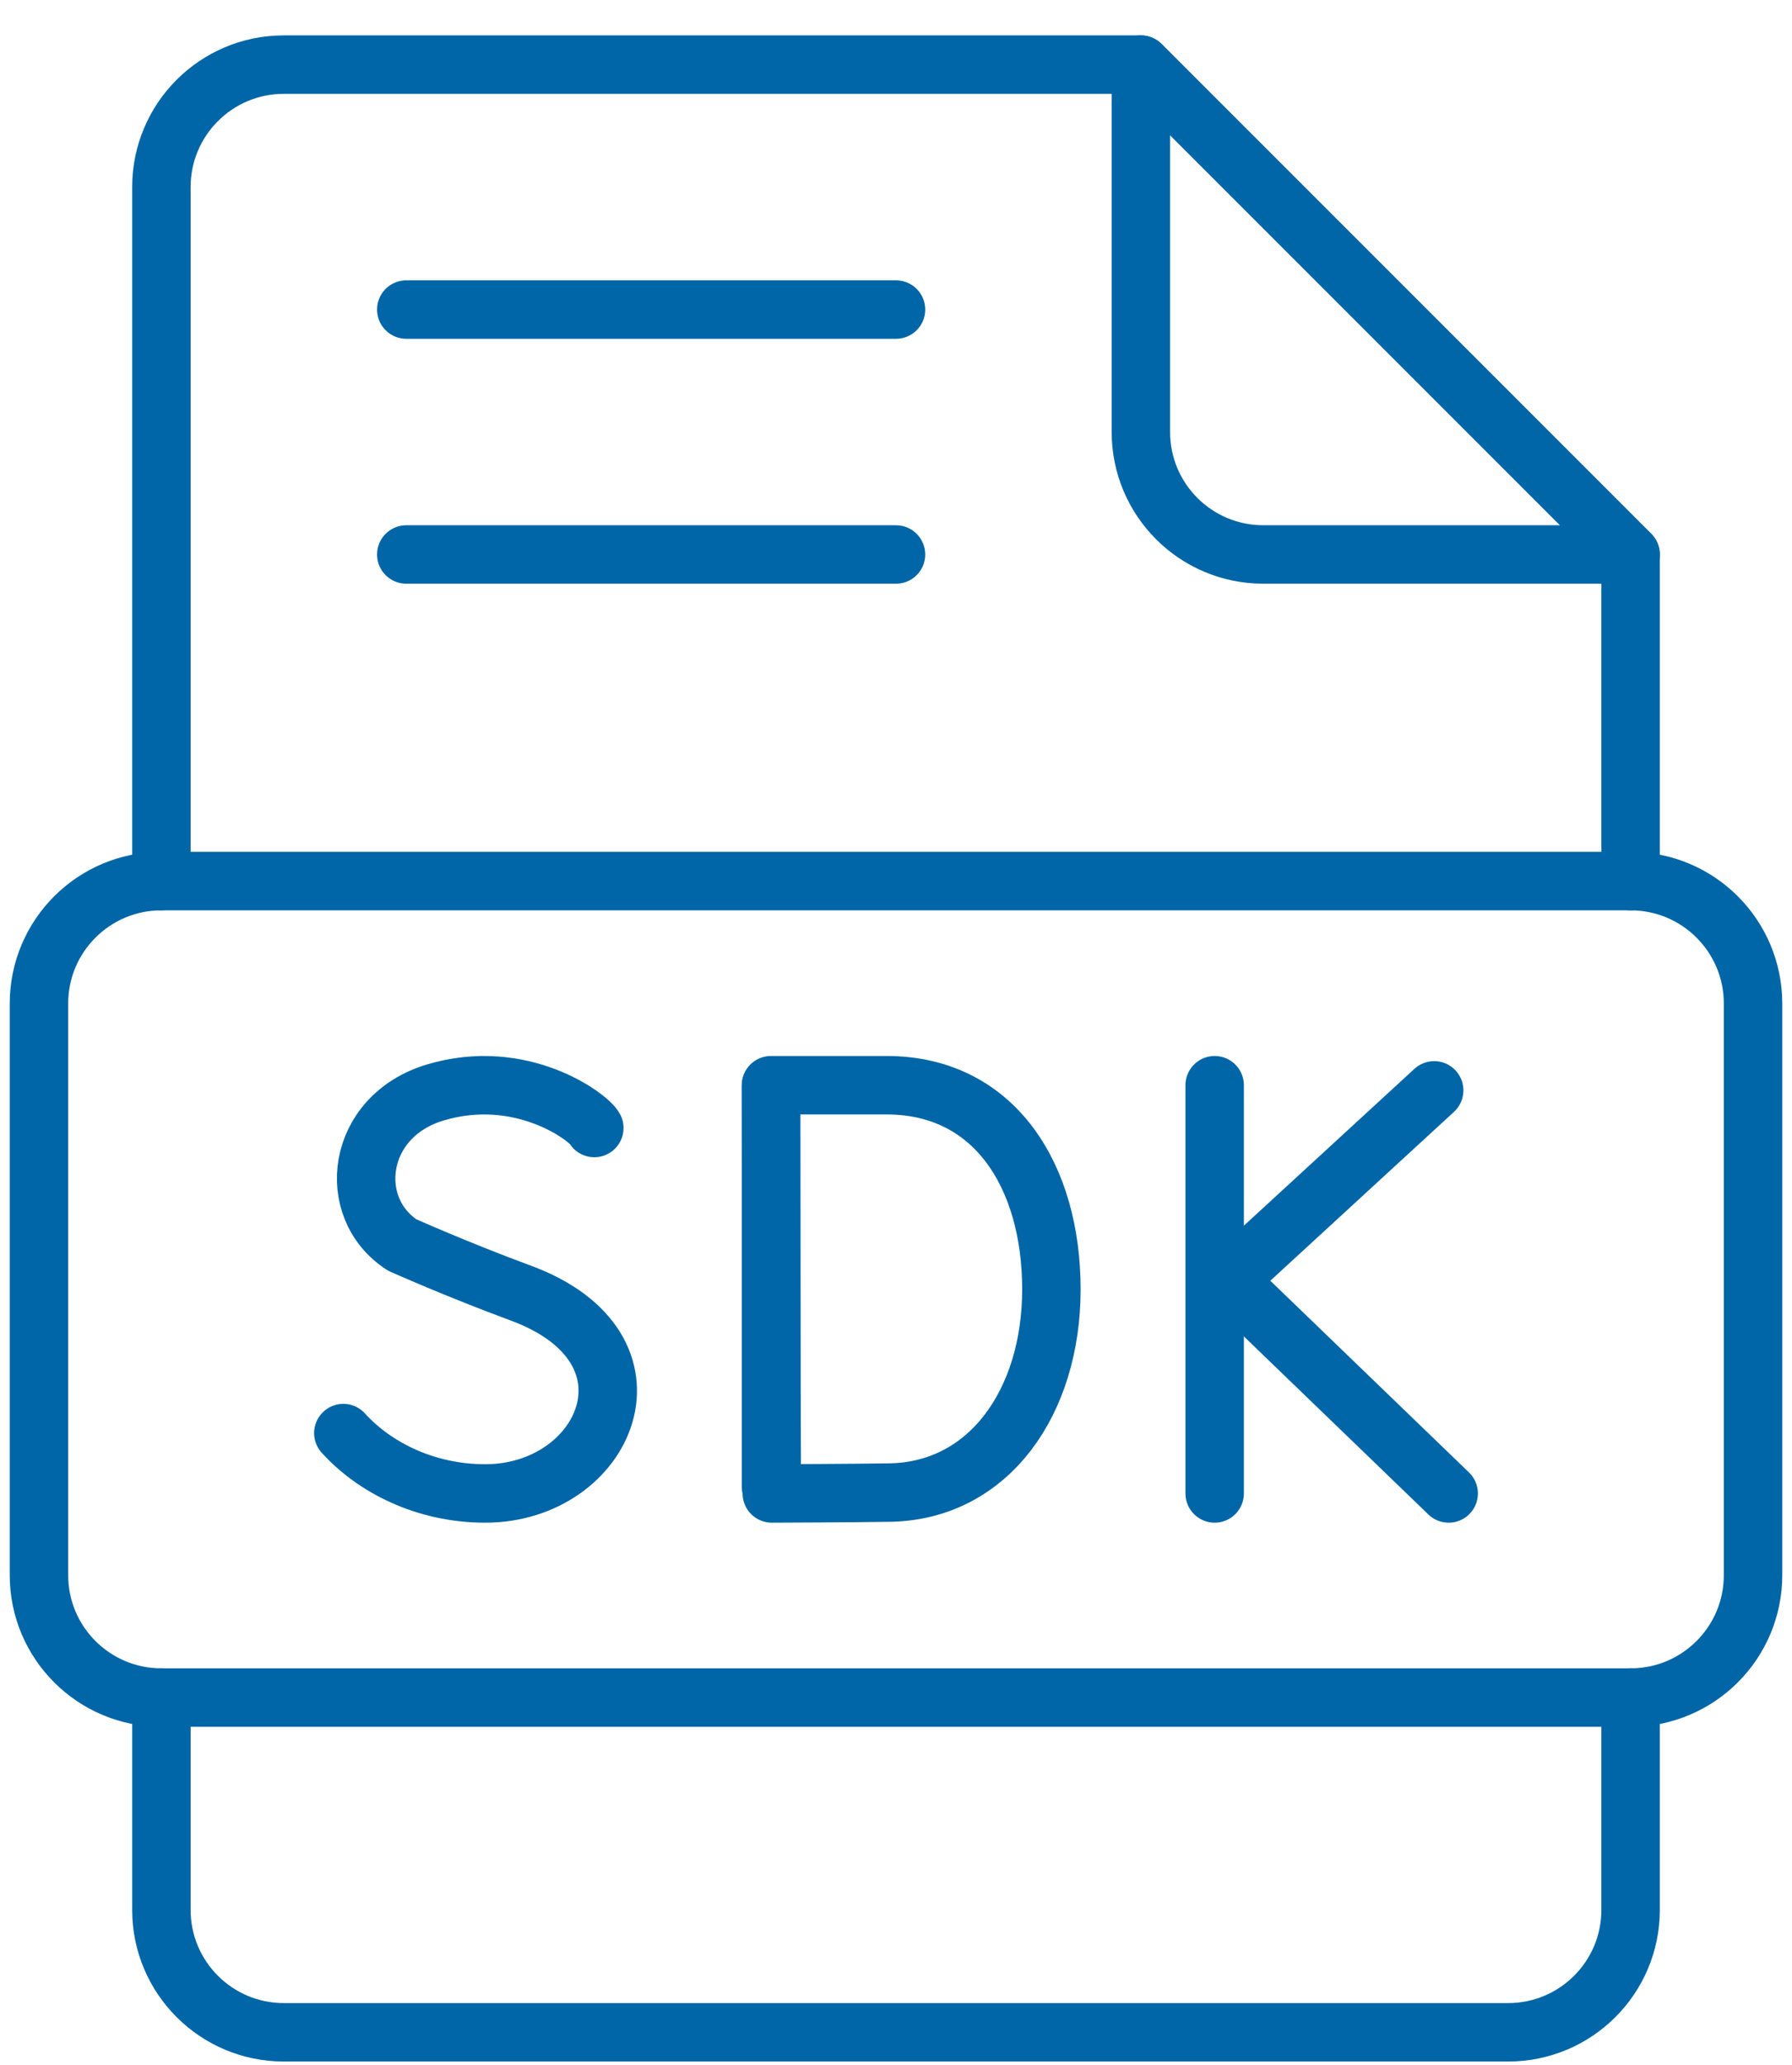
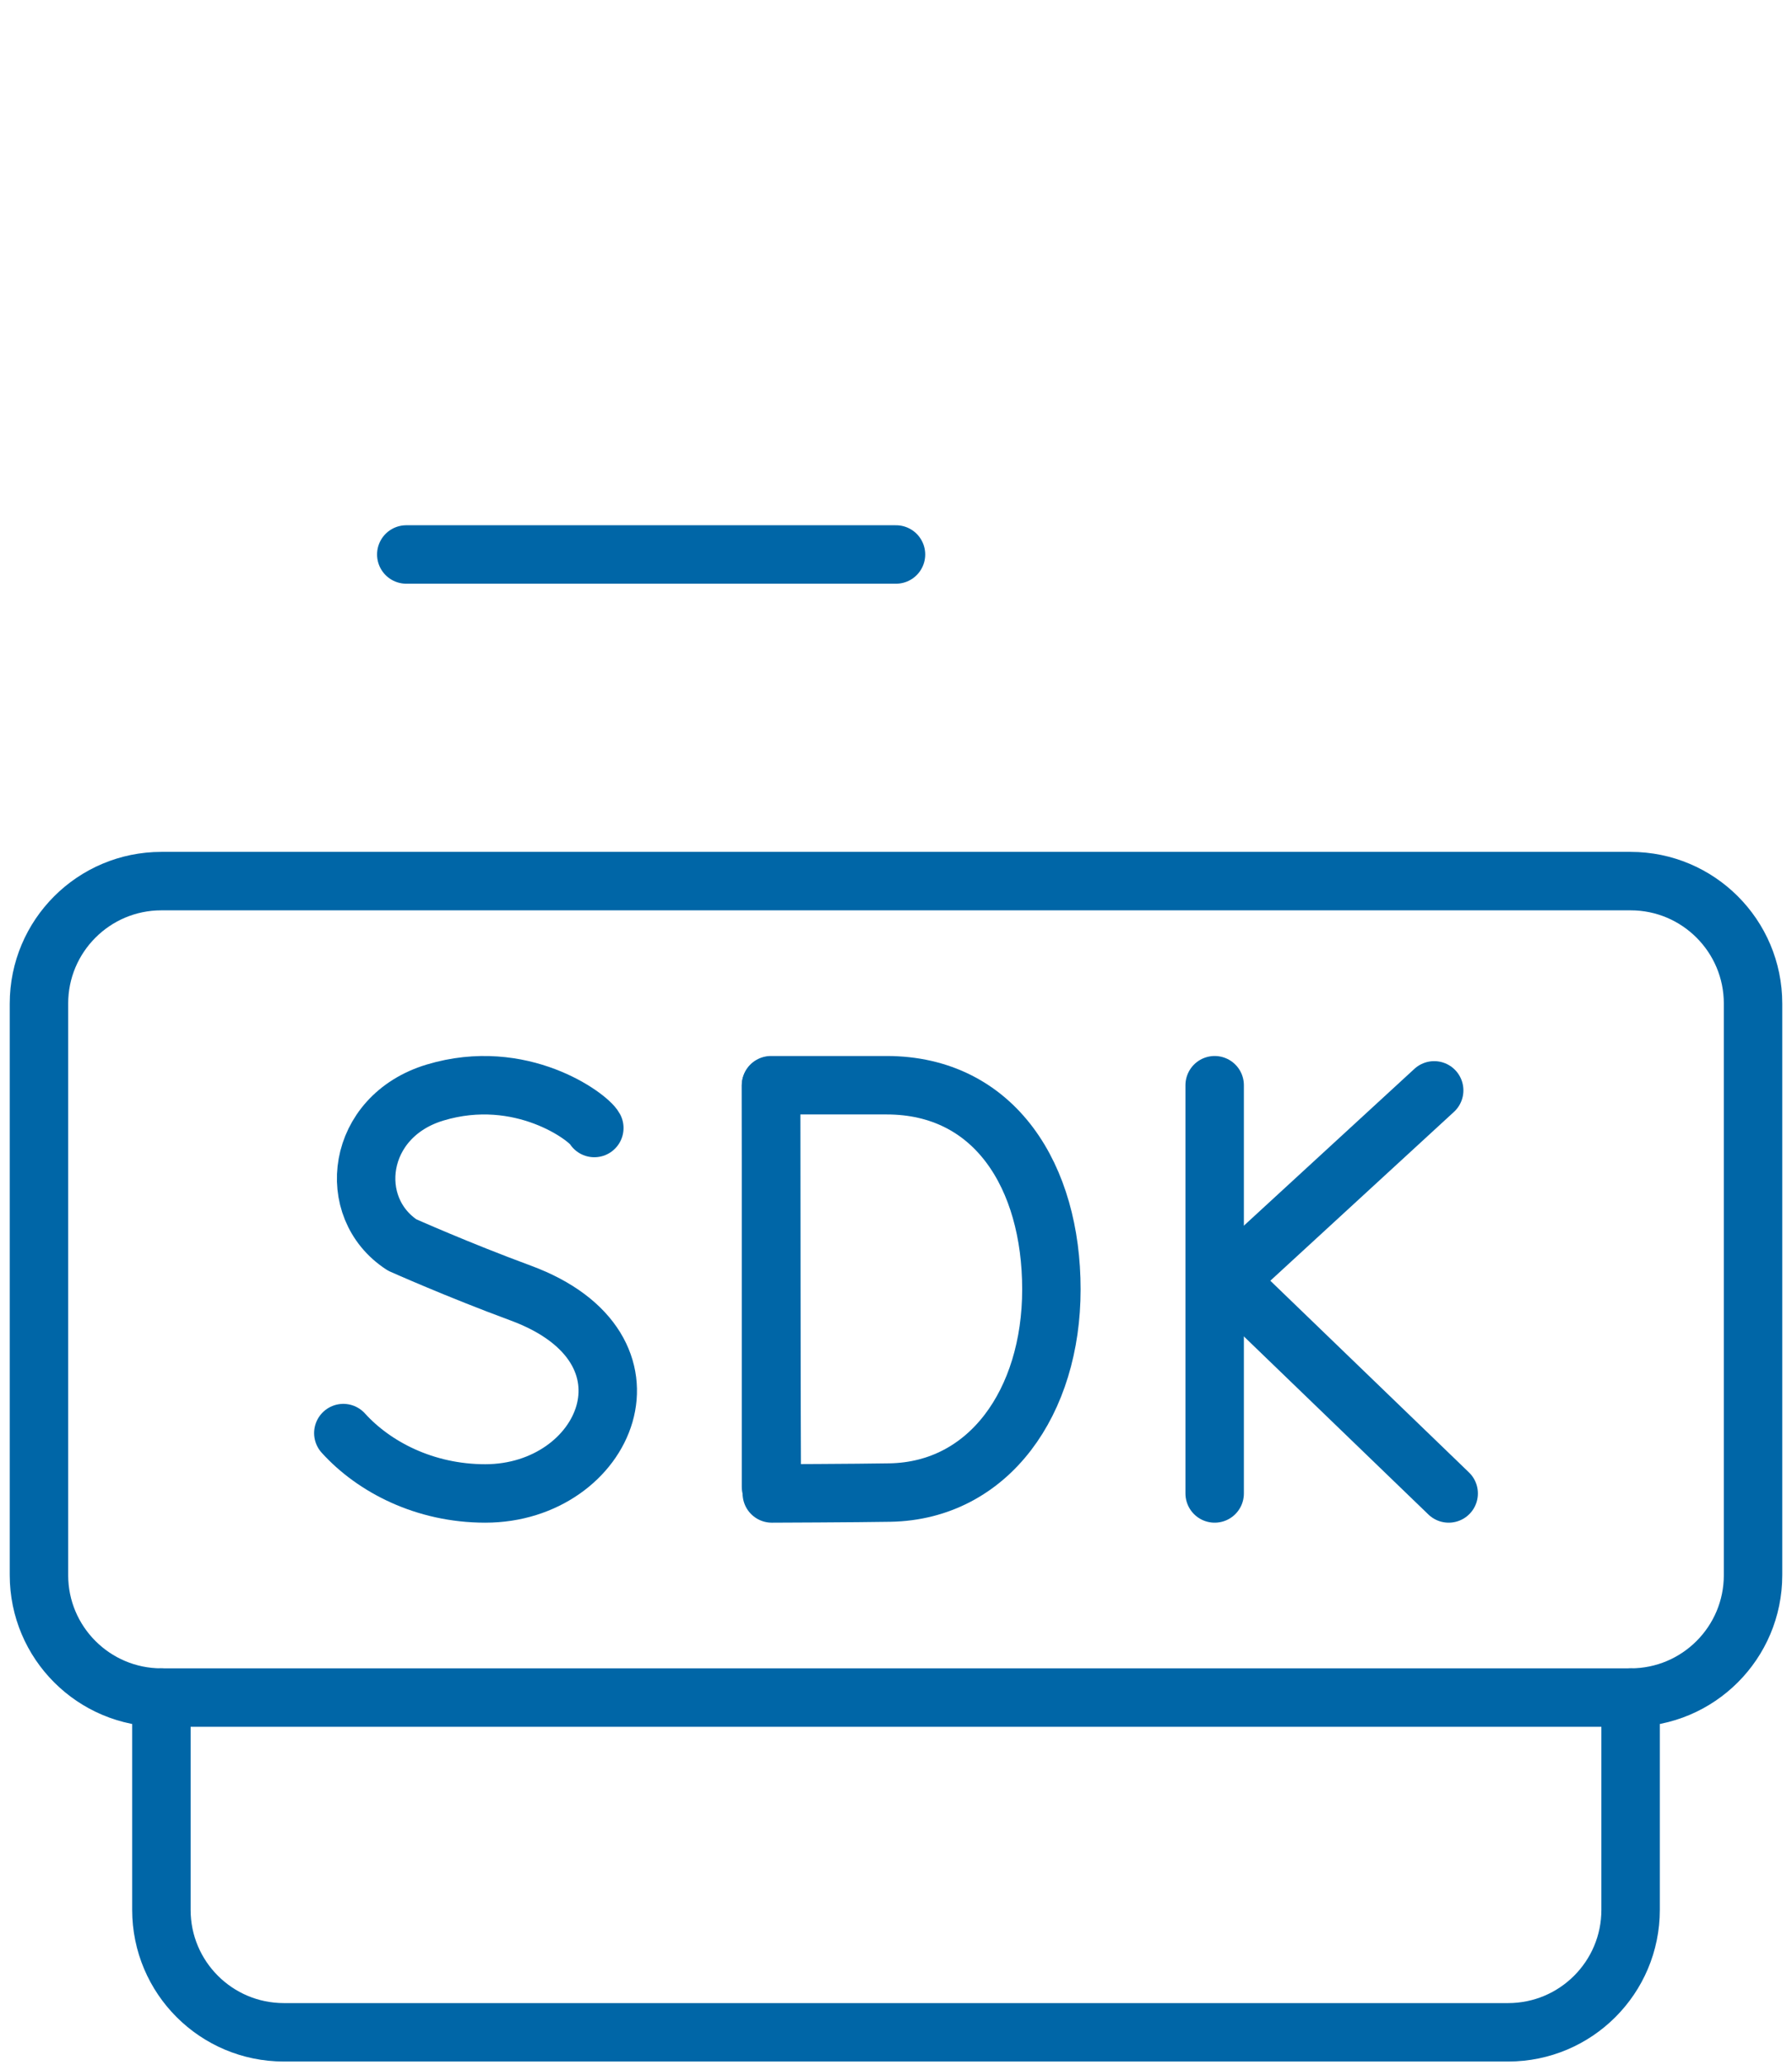
<svg xmlns="http://www.w3.org/2000/svg" width="46" height="53" viewBox="0 0 46 53" fill="none">
-   <path d="M41.857 22.61V14.229L29.286 1.658H7.286C5.55 1.658 4.143 3.065 4.143 4.801V22.61" stroke="#0066A7" stroke-width="1.5" stroke-miterlimit="10" stroke-linecap="round" stroke-linejoin="round" />
  <path d="M4.143 43.563V49.011C4.143 50.746 5.55 52.153 7.286 52.153H38.714C40.45 52.153 41.857 50.746 41.857 49.011V43.563" stroke="#0066A7" stroke-width="1.5" stroke-miterlimit="10" stroke-linecap="round" stroke-linejoin="round" />
-   <path d="M29.286 1.658V11.087C29.286 12.822 30.693 14.229 32.429 14.229H41.857L29.286 1.658Z" stroke="#0066A7" stroke-width="1.5" stroke-miterlimit="10" stroke-linecap="round" stroke-linejoin="round" />
-   <path d="M41.857 43.563H4.143C2.407 43.563 1 42.156 1 40.421V25.754C1 24.018 2.407 22.611 4.143 22.611H41.857C43.593 22.611 45 24.018 45 25.754V40.421C45 42.156 43.593 43.563 41.857 43.563Z" stroke="#0066A7" stroke-width="1.5" stroke-miterlimit="10" stroke-linecap="round" stroke-linejoin="round" />
+   <path d="M41.857 43.563H4.143C2.407 43.563 1 42.156 1 40.421V25.754C1 24.018 2.407 22.611 4.143 22.611H41.857C43.593 22.611 45 24.018 45 25.754V40.421C45 42.156 43.593 43.563 41.857 43.563" stroke="#0066A7" stroke-width="1.5" stroke-miterlimit="10" stroke-linecap="round" stroke-linejoin="round" />
  <path d="M10.429 14.229H23" stroke="#0066A7" stroke-width="1.5" stroke-miterlimit="10" stroke-linecap="round" stroke-linejoin="round" />
-   <path d="M10.429 7.944H23" stroke="#0066A7" stroke-width="1.5" stroke-miterlimit="10" stroke-linecap="round" stroke-linejoin="round" />
  <path d="M31.18 27.849V38.325" stroke="#0066A7" stroke-width="1.5" stroke-miterlimit="10" stroke-linecap="round" stroke-linejoin="round" />
  <path d="M36.815 27.981L31.515 32.853L37.187 38.325" stroke="#0066A7" stroke-width="1.5" stroke-miterlimit="10" stroke-linecap="round" stroke-linejoin="round" />
  <path d="M19.791 27.86V38.155" stroke="#0066A7" stroke-width="1.5" stroke-miterlimit="10" stroke-linecap="round" stroke-linejoin="round" />
  <path d="M26.989 33.087C26.989 35.974 25.387 38.258 22.845 38.302C21.999 38.317 19.812 38.325 19.812 38.325C19.812 38.325 19.799 34.531 19.799 33.076C19.799 31.881 19.791 27.849 19.791 27.849H22.758C25.546 27.849 26.989 30.201 26.989 33.087Z" stroke="#0066A7" stroke-width="1.5" stroke-miterlimit="10" stroke-linecap="round" stroke-linejoin="round" />
  <path d="M15.256 28.947C15.107 28.669 13.38 27.371 11.168 28.037C9.137 28.649 8.853 30.99 10.322 31.948C10.322 31.948 11.764 32.592 13.363 33.181C17.213 34.601 15.555 38.325 12.456 38.325C10.904 38.325 9.601 37.646 8.813 36.776" stroke="#0066A7" stroke-width="1.5" stroke-miterlimit="10" stroke-linecap="round" stroke-linejoin="round" />
</svg>